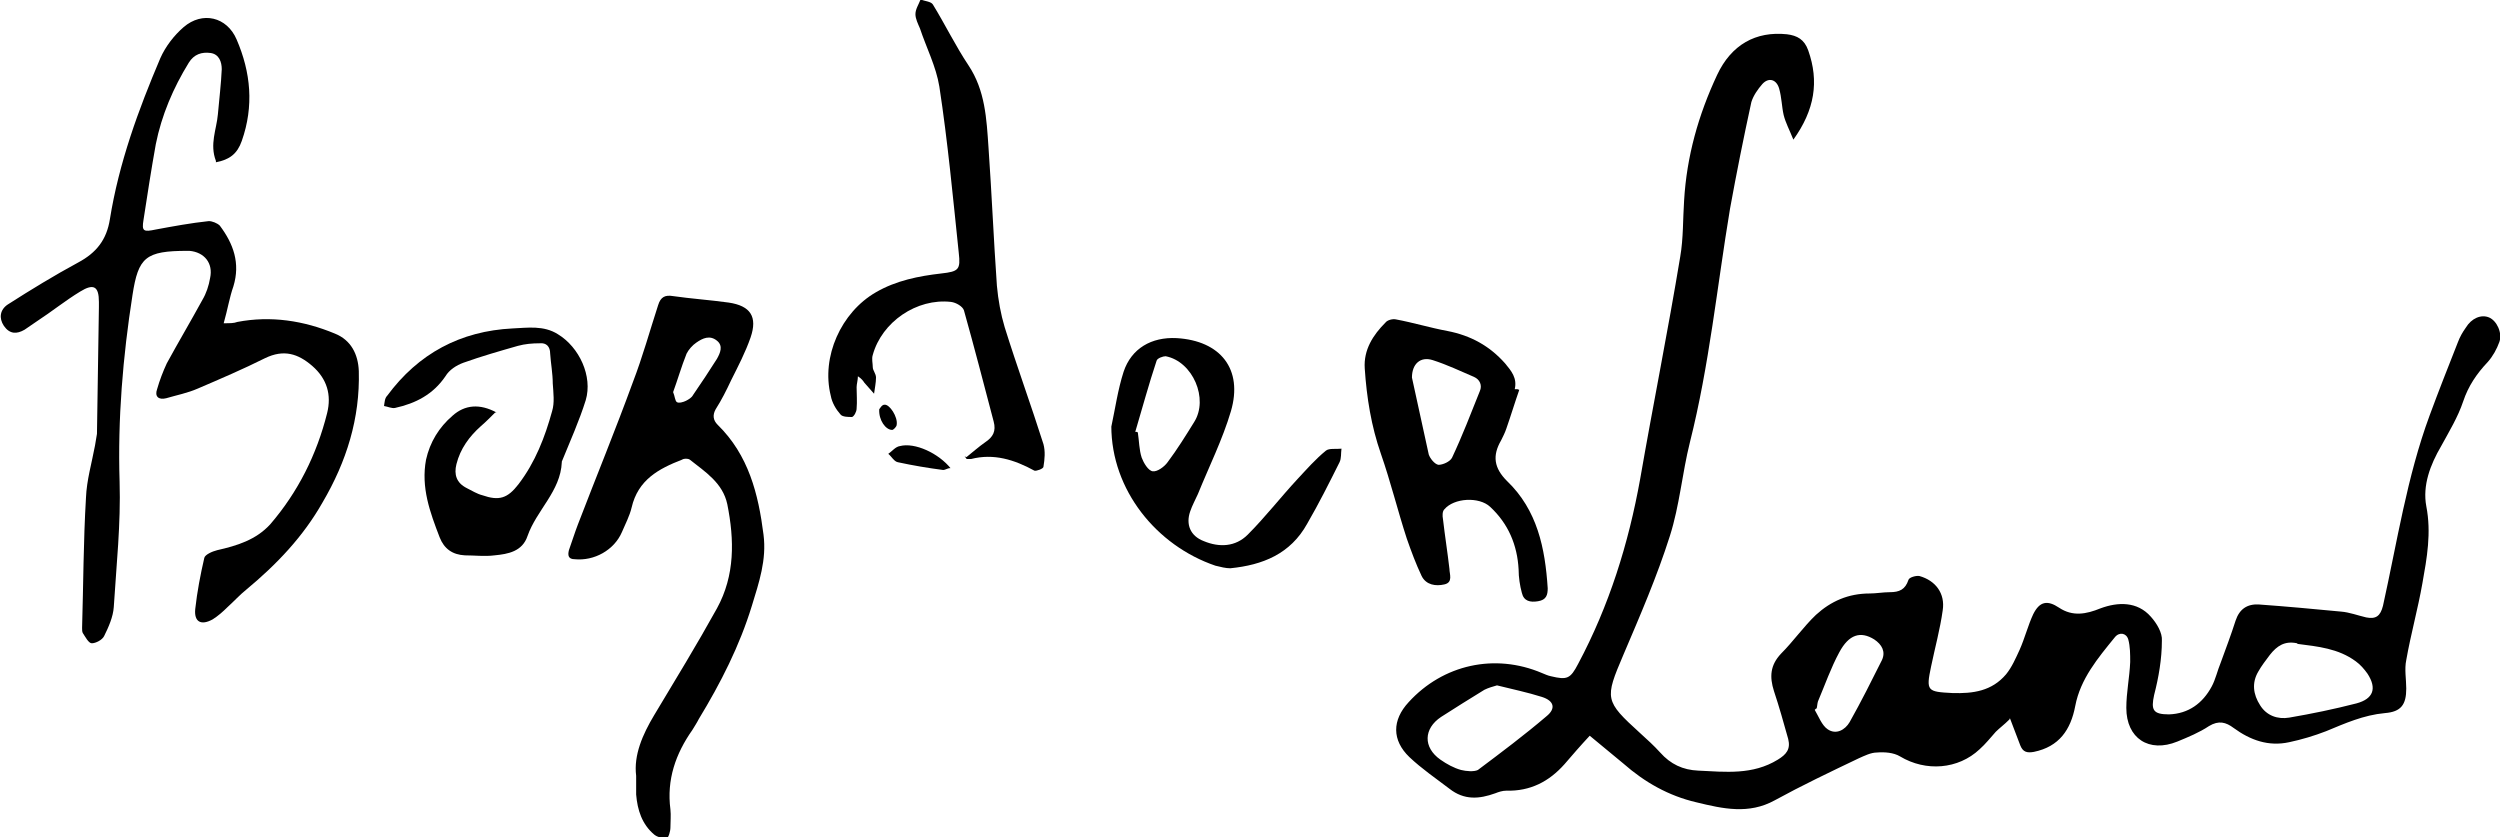
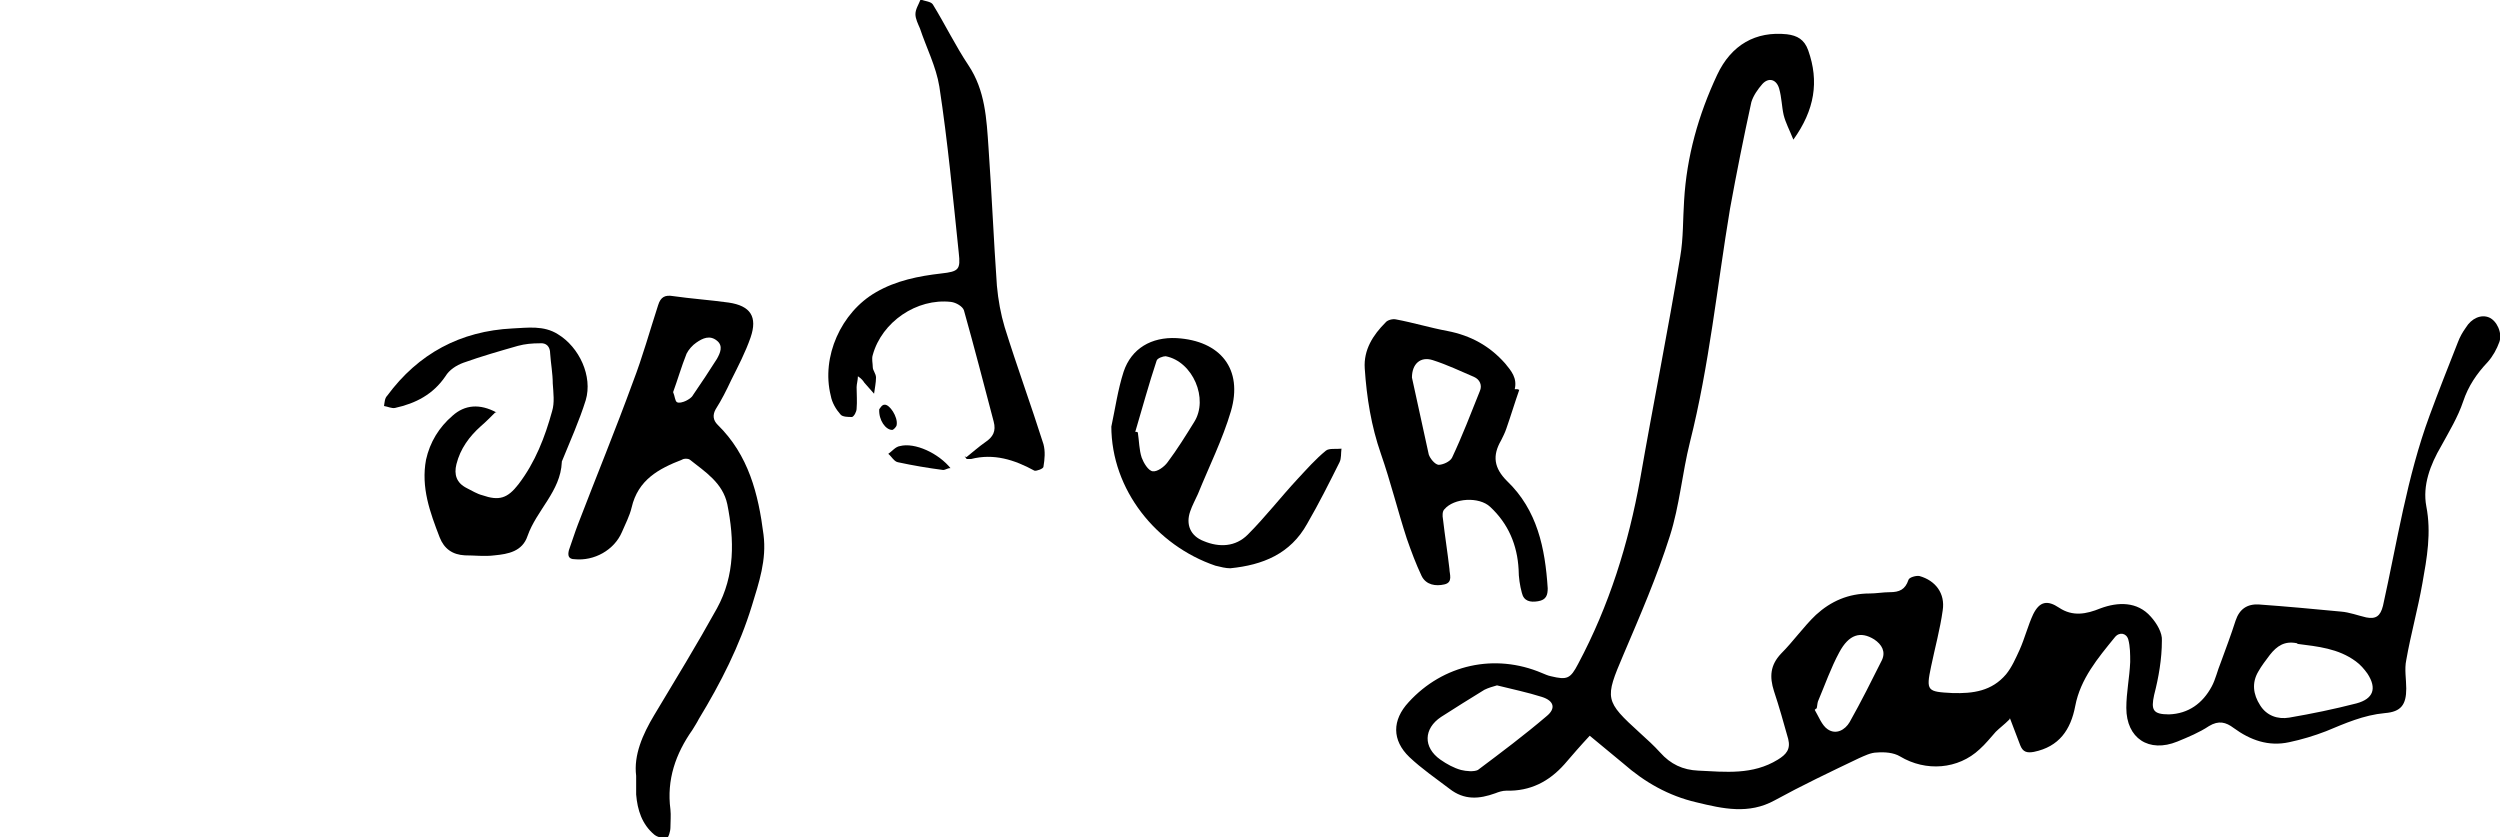
<svg xmlns="http://www.w3.org/2000/svg" id="svg2" version="1.1" viewBox="0 0 386.7 129.5">
  <g id="g12">
    <g id="g14">
      <g id="g20">
        <g id="g66">
          <g id="g64">
            <g id="g30">
              <path id="path28" d="M281.1,109.5c-.1,0-.3.2-.4.3.6,1,1.1,2.4,2,3,1.3.9,2.7.1,3.4-1.1,1.8-3.2,3.4-6.4,5-9.6.6-1.3,0-2.4-1.2-3.2-2.1-1.3-3.9-.8-5.4,2-1.3,2.4-2.2,5-3.3,7.6-.1.3-.1.7-.2,1.1M355.3,99.5c-1.9-.4-3.1.4-4.2,1.8-.6.8-1.3,1.7-1.8,2.6-1,1.7-.8,3.5.3,5.2,1,1.6,2.7,2.2,4.5,1.9,3.5-.6,6.9-1.3,10.4-2.2,2.6-.7,3.2-2.3,1.7-4.6-.5-.7-1.1-1.4-1.8-1.9-2.7-2-5.9-2.3-9-2.7M231.6,106c-.7.2-1.4.4-2,.7-2.3,1.4-4.5,2.8-6.7,4.2-2.7,1.8-2.8,4.7-.1,6.6,1,.7,2.1,1.3,3.2,1.6.8.2,2,.3,2.6,0,3.6-2.7,7.2-5.4,10.6-8.3,1.5-1.2,1.2-2.4-.7-3-2.2-.7-4.6-1.2-7-1.8M310.8,111.3c-.8.8-1.5,1.3-2.1,1.9-.8.9-1.6,1.9-2.5,2.7-3.3,3.1-8.3,3.5-12.3,1.1-1-.6-2.4-.7-3.6-.6-.9,0-1.9.5-2.8.9-4.4,2.1-8.8,4.2-13,6.5-4,2.2-8,1.3-12.1.3-4.3-1-8-3.1-11.3-6-1.7-1.4-3.4-2.8-5.2-4.3-1.4,1.5-2.7,3-3.9,4.4-2.4,2.7-5.3,4.2-9,4.1-.6,0-1.2.2-1.7.4-2.5.9-4.8,1.1-7.1-.7-2.1-1.6-4.3-3.1-6.2-4.9-2.7-2.6-2.7-5.7-.1-8.5,5.3-5.8,13.3-7.6,20.6-4.5.5.2.9.4,1.4.5,2.5.6,3,.4,4.2-1.9,4.8-9,7.8-18.6,9.6-28.6,2-11.5,4.3-22.9,6.2-34.4.5-2.9.4-5.8.6-8.7.4-6.8,2.2-13.2,5.1-19.4,2.2-4.7,6-6.8,10.8-6.3,1.6.2,2.7.8,3.3,2.5,1.7,4.8,1,9.2-2.3,13.8-.6-1.5-1.2-2.6-1.5-3.8-.3-1.3-.3-2.7-.7-4.1-.4-1.4-1.6-1.8-2.6-.7-.7.8-1.4,1.8-1.7,2.8-1.2,5.5-2.3,11-3.3,16.5-2,12-3.2,24.2-6.2,36.1-1.2,4.8-1.6,9.8-3.1,14.5-2,6.3-4.6,12.3-7.2,18.4-2.9,6.8-2.9,7.1,2.6,12.1,1.1,1,2.1,1.9,3.1,3,1.6,1.8,3.5,2.7,5.9,2.8,4.2.2,8.4.7,12.3-1.7,1.3-.8,2-1.6,1.6-3.2-.7-2.5-1.4-5-2.2-7.4-.7-2.2-.6-4,1.1-5.8,1.9-1.9,3.5-4.2,5.4-6,2.3-2.1,5-3.3,8.3-3.3,1,0,2.1-.2,3.1-.2,1.5,0,2.4-.4,2.9-1.9.1-.4,1.2-.7,1.7-.6,2.5.7,4,2.7,3.6,5.3-.4,2.9-1.2,5.8-1.8,8.7-.8,3.8-.6,3.9,3.3,4.1,3.2.1,6.1-.3,8.3-2.9.9-1.1,1.5-2.5,2.1-3.8.8-1.8,1.3-3.8,2.1-5.5,1-2,2.2-2.2,4-1,2.1,1.4,4.2,1,6.4.1,2.7-1,5.7-1.1,7.8,1.3.9,1,1.8,2.5,1.7,3.7,0,2.8-.5,5.7-1.2,8.4-.5,2.3-.2,3,2.3,3,3-.1,5.2-1.7,6.6-4.3.6-1.1.9-2.5,1.4-3.7.8-2.2,1.6-4.3,2.3-6.5.6-1.8,1.8-2.6,3.6-2.5,4.2.3,8.5.7,12.7,1.1,1.3.1,2.6.6,3.9.9,1.5.3,2.2-.2,2.6-1.8,2.2-9.9,3.7-19.9,7.2-29.4,1.4-3.8,2.9-7.6,4.4-11.4.3-.8.7-1.5,1.2-2.2.9-1.5,2.4-2.1,3.6-1.6,1.2.5,2.1,2.4,1.6,3.8-.4,1.1-1,2.2-1.8,3.1-1.7,1.8-3,3.7-3.8,6.1-.8,2.4-2.2,4.7-3.4,6.9-1.7,2.9-2.9,6.1-2.3,9.3.8,4.1.1,8-.6,11.9-.7,4-1.8,7.9-2.5,11.9-.3,1.4,0,3,0,4.4,0,2.5-.8,3.6-3.3,3.8-3.3.3-6.2,1.6-9.1,2.8-1.8.7-3.8,1.3-5.7,1.7-3.2.7-6-.3-8.6-2.2-1.2-.9-2.3-1.2-3.8-.3-1.5,1-3.2,1.7-4.9,2.4-4.4,1.8-7.9-.5-7.9-5.2,0-2.4.5-4.7.6-7.1,0-1.2,0-2.4-.3-3.5-.3-1-1.4-1.2-2.1-.3-2.6,3.2-5.3,6.4-6.1,10.6-.7,3.7-2.5,6.3-6.4,7.1-1.1.2-1.7,0-2.1-1-.5-1.3-1-2.6-1.6-4.2" />
            </g>
            <g id="g34">
-               <path id="path32" d="M33.4,24.9c-1-2.6.1-4.9.3-7.2.2-2.3.5-4.7.6-7,0-1.1-.4-2.3-1.7-2.5-1.4-.2-2.6.2-3.4,1.5-2.4,3.9-4.2,8.1-5.1,12.6-.7,3.9-1.3,7.8-1.9,11.7-.3,1.8,0,1.9,1.9,1.5,2.7-.5,5.4-1,8.2-1.3.5,0,1.3.3,1.7.7,2.1,2.8,3.2,5.8,2.1,9.4-.6,1.7-.9,3.6-1.5,5.7,1,0,1.6,0,2.1-.2,5.2-1,10.3-.2,15.1,1.8,2.5,1,3.6,3.2,3.7,5.8.2,7.3-1.9,14-5.6,20.3-3,5.3-7.1,9.6-11.8,13.5-1,.8-1.9,1.8-2.9,2.7-.7.7-1.5,1.4-2.3,1.9-1.8,1-2.9.4-2.7-1.6.3-2.7.8-5.3,1.4-7.9.1-.5,1.2-1,2-1.2,3.1-.7,6-1.6,8.2-4,4.3-5,7.2-10.8,8.8-17.2.7-2.8,0-5.3-2.3-7.3-2.2-1.9-4.4-2.6-7.3-1.2-3.4,1.7-6.9,3.2-10.4,4.7-1.6.7-3.2,1-4.9,1.5-1.2.3-1.8-.3-1.4-1.4.4-1.4.9-2.7,1.5-4,1.8-3.3,3.7-6.5,5.5-9.8.6-1,1-2.2,1.2-3.4.5-2.3-.9-4-3.2-4.2-.1,0-.2,0-.3,0-6.5,0-7.6,1-8.5,6.8-1.5,9.6-2.3,19.2-2,28.9.2,6.5-.5,13-.9,19.4-.1,1.5-.8,3.1-1.5,4.5-.3.6-1.3,1.1-1.9,1.1-.5,0-1-1-1.4-1.6-.1-.2-.1-.5-.1-.8.2-6.7.2-13.4.6-20.1.1-2.7.9-5.4,1.4-8.1.1-.6.2-1.2.3-1.8.1-6.5.2-13.1.3-19.6,0-.3,0-.6,0-.8,0-2.4-.8-2.9-2.9-1.6-2.3,1.4-4.4,3.1-6.7,4.6-.6.4-1.3.9-1.9,1.3-1.2.7-2.3.7-3.2-.6-.8-1.2-.6-2.5.6-3.3,3.6-2.3,7.2-4.5,10.9-6.5,2.8-1.5,4.4-3.5,4.9-6.7,1.4-8.7,4.4-16.9,7.8-24.9.8-1.8,2.1-3.5,3.6-4.8,2.9-2.5,6.7-1.6,8.2,1.9,2.2,5.1,2.7,10.3.8,15.7-.7,2-1.9,2.9-4,3.3" />
-             </g>
+               </g>
            <g id="g38">
              <path id="path36" d="M104.1,60.6c.3.7.3,1.4.6,1.6.3.2,1,0,1.4-.2.4-.2.9-.5,1.1-.9,1.3-1.9,2.5-3.7,3.7-5.6.5-.9,1-2,0-2.8-1.1-.9-2.2-.4-3.2.3-.6.4-1.2,1.1-1.5,1.7-.8,2-1.4,4.1-2.1,6M98.4,120c-.4-3.2,1-6.4,2.8-9.4,3.3-5.5,6.6-10.9,9.7-16.5,2.8-5.1,2.7-10.6,1.6-16.1-.7-3.3-3.4-5-5.8-6.9-.3-.2-.9-.2-1.2,0-3.6,1.4-6.8,3.1-7.8,7.4-.3,1.3-1,2.6-1.5,3.8-1.2,2.8-4.3,4.5-7.3,4.2-1,0-1.1-.6-.9-1.4.5-1.4.9-2.7,1.4-4,2.8-7.3,5.8-14.6,8.5-22,1.5-3.9,2.6-7.9,3.9-11.9.4-1.3,1.1-1.6,2.3-1.4,2.8.4,5.7.6,8.6,1,3.4.5,4.5,2.2,3.4,5.4-.8,2.3-1.9,4.4-3,6.6-.7,1.5-1.5,3.1-2.4,4.5-.5.9-.4,1.7.3,2.4,4.8,4.7,6.3,10.7,7.1,17,.5,3.9-.7,7.4-1.8,11-1.9,6.2-4.8,11.9-8.2,17.5-.3.6-.7,1.2-1,1.7-2.6,3.7-4,7.7-3.4,12.3.1.9,0,1.9,0,2.8,0,.6-.3,1.6-.6,1.7-.6,0-1.4-.2-1.9-.6-1.9-1.6-2.6-3.8-2.8-6.2,0-.8,0-1.5,0-2.7" />
            </g>
            <g id="g42">
              <path id="path40" d="M149.5,70.7c1-.8,1.9-1.6,2.9-2.3,1.2-.8,1.7-1.7,1.3-3.2-1.5-5.7-3-11.5-4.6-17.2-.2-.6-1.2-1.2-2-1.3-5.3-.6-10.7,3.1-12.1,8.2-.2.6,0,1.3,0,1.9,0,.5.5,1,.5,1.6,0,.8-.2,1.7-.3,2.5-.5-.6-1-1.1-1.5-1.7-.2-.3-.4-.6-1-1,0,.6-.2,1.2-.2,1.7,0,1.1.1,2.2,0,3.3,0,.5-.4,1.2-.7,1.3-.6,0-1.5,0-1.8-.4-.7-.8-1.3-1.8-1.5-2.9-1.5-6,1.6-12.9,7-16,3.1-1.8,6.6-2.5,10.1-2.9,2.7-.3,3-.6,2.7-3.2-.9-8.6-1.7-17.2-3-25.7-.5-3.1-2-6-3-9-.3-.7-.7-1.5-.7-2.2,0-.8.5-1.5.8-2.3.6.3,1.6.3,1.9.8,1.9,3.1,3.5,6.4,5.5,9.4,2.6,3.9,2.8,8.3,3.1,12.7.5,7.1.8,14.3,1.3,21.4.2,2.2.6,4.4,1.2,6.4,1.9,6.1,4.1,12.1,6,18.1.3,1.1.2,2.3,0,3.5,0,.3-1.1.7-1.4.6-3.1-1.7-6.3-2.7-9.8-1.8-.2,0-.4,0-.7,0,0-.1-.2-.3-.3-.4" />
            </g>
            <g id="g46">
              <path id="path44" d="M218.4,58.4c.9,4,1.7,7.9,2.6,11.9.2.6.9,1.5,1.5,1.6.7,0,1.8-.5,2.1-1.1,1.6-3.4,2.9-6.8,4.3-10.3.4-.9,0-1.8-.9-2.2-2.1-.9-4.2-1.9-6.4-2.6-1.9-.6-3.2.6-3.2,2.7M235,60.3c-.7,2-1.3,4-2,6-.2.6-.5,1.2-.8,1.8-1.4,2.4-1.1,4.3.9,6.3,4.7,4.5,5.9,10.4,6.3,16.6,0,1-.2,1.8-1.5,2-1.2.2-2.2,0-2.5-1.3-.3-1.1-.5-2.4-.5-3.6-.2-3.8-1.6-7.1-4.4-9.7-1.7-1.6-5.6-1.4-7.1.4-.3.3-.3,1-.2,1.5.3,2.6.7,5.1,1,7.7,0,.8.6,2.1-.8,2.4-1.3.3-2.8.1-3.5-1.3-.9-1.9-1.6-3.8-2.3-5.8-1.4-4.3-2.5-8.8-4-13.1-1.5-4.3-2.2-8.7-2.5-13.2-.2-2.9,1.3-5.2,3.2-7.1.3-.4,1.1-.6,1.6-.5,2.7.5,5.3,1.3,8,1.8,3.6.7,6.5,2.3,8.9,5,1,1.2,1.9,2.3,1.5,4,.1,0,.3,0,.4,0" />
            </g>
            <g id="g50">
              <path id="path48" d="M175.7,66.8c.1,0,.2,0,.3.1.2,1.3.2,2.7.6,3.9.3.8,1,2,1.7,2.1.7.1,1.8-.7,2.3-1.4,1.5-2,2.8-4.1,4.1-6.2,2.3-3.6-.2-9.4-4.4-10.2-.4,0-1.3.3-1.4.7-1.2,3.6-2.2,7.3-3.3,11M171.9,66c.6-2.8,1-5.7,1.9-8.5,1.2-3.6,4.3-5.4,8.2-5.2,6.8.4,10.3,4.8,8.4,11.3-1.3,4.4-3.4,8.6-5.1,12.8-.4.9-.9,1.8-1.2,2.7-.7,2,0,3.8,2.1,4.6,2.4,1,4.9.9,6.8-1,2.7-2.7,5.1-5.8,7.7-8.6,1.4-1.5,2.8-3.1,4.4-4.4.5-.4,1.6-.2,2.4-.3-.1.7,0,1.5-.3,2.1-1.6,3.2-3.2,6.4-5,9.5-2.6,4.7-6.9,6.4-11.9,6.9-.7,0-1.5-.2-2.3-.4-9.1-3.1-16.1-11.7-16.1-21.6" />
            </g>
            <g id="g54">
              <path id="path52" d="M76.6,63.8c-.8.8-1.5,1.5-2.2,2.1-1.8,1.6-3.2,3.5-3.8,5.9-.4,1.6,0,2.9,1.6,3.7.8.4,1.6.9,2.4,1.1,2.6.9,3.9.5,5.6-1.7,2.6-3.4,4.1-7.3,5.2-11.3.4-1.3.2-2.8.1-4.3,0-1.5-.3-3.1-.4-4.6,0-1.1-.6-1.7-1.6-1.6-1.2,0-2.3.1-3.4.4-2.8.8-5.6,1.6-8.4,2.6-1.1.4-2.2,1.1-2.8,2.1-1.9,2.8-4.6,4.2-7.8,4.9-.5.1-1.1-.2-1.7-.3.1-.6.1-1.2.5-1.6,4.8-6.5,11.3-10,19.4-10.4,2.3-.1,4.8-.5,7,.9,3.3,2,5.4,6.5,4.3,10.2-1,3.2-2.4,6.3-3.7,9.5,0,0,0,0,0,.1-.2,4.5-3.9,7.4-5.3,11.4-.8,2.4-3,2.8-5.1,3-1.5.2-3.1,0-4.6,0-1.9-.1-3.2-1-3.9-2.8-1.5-3.9-2.9-7.7-2.1-12,.6-2.7,2-5,4.1-6.8,1.9-1.7,4.2-1.9,6.8-.5" />
            </g>
            <g id="g58">
              <path id="path56" d="M147,72.4c-.4,0-.8.3-1.1.3-2.3-.3-4.7-.7-7-1.2-.6-.1-1-.9-1.5-1.3.6-.4,1.1-1.1,1.8-1.2,2.3-.6,6,1.1,7.9,3.5" />
            </g>
            <g id="g62">
              <path id="path60" d="M136,63.3c.1-.1.4-.7.8-.7.8-.1,2.1,1.9,1.9,3.1,0,.3-.5.8-.7.8-1,0-2.1-1.5-2-3.2" />
            </g>
          </g>
        </g>
      </g>
    </g>
  </g>
</svg>